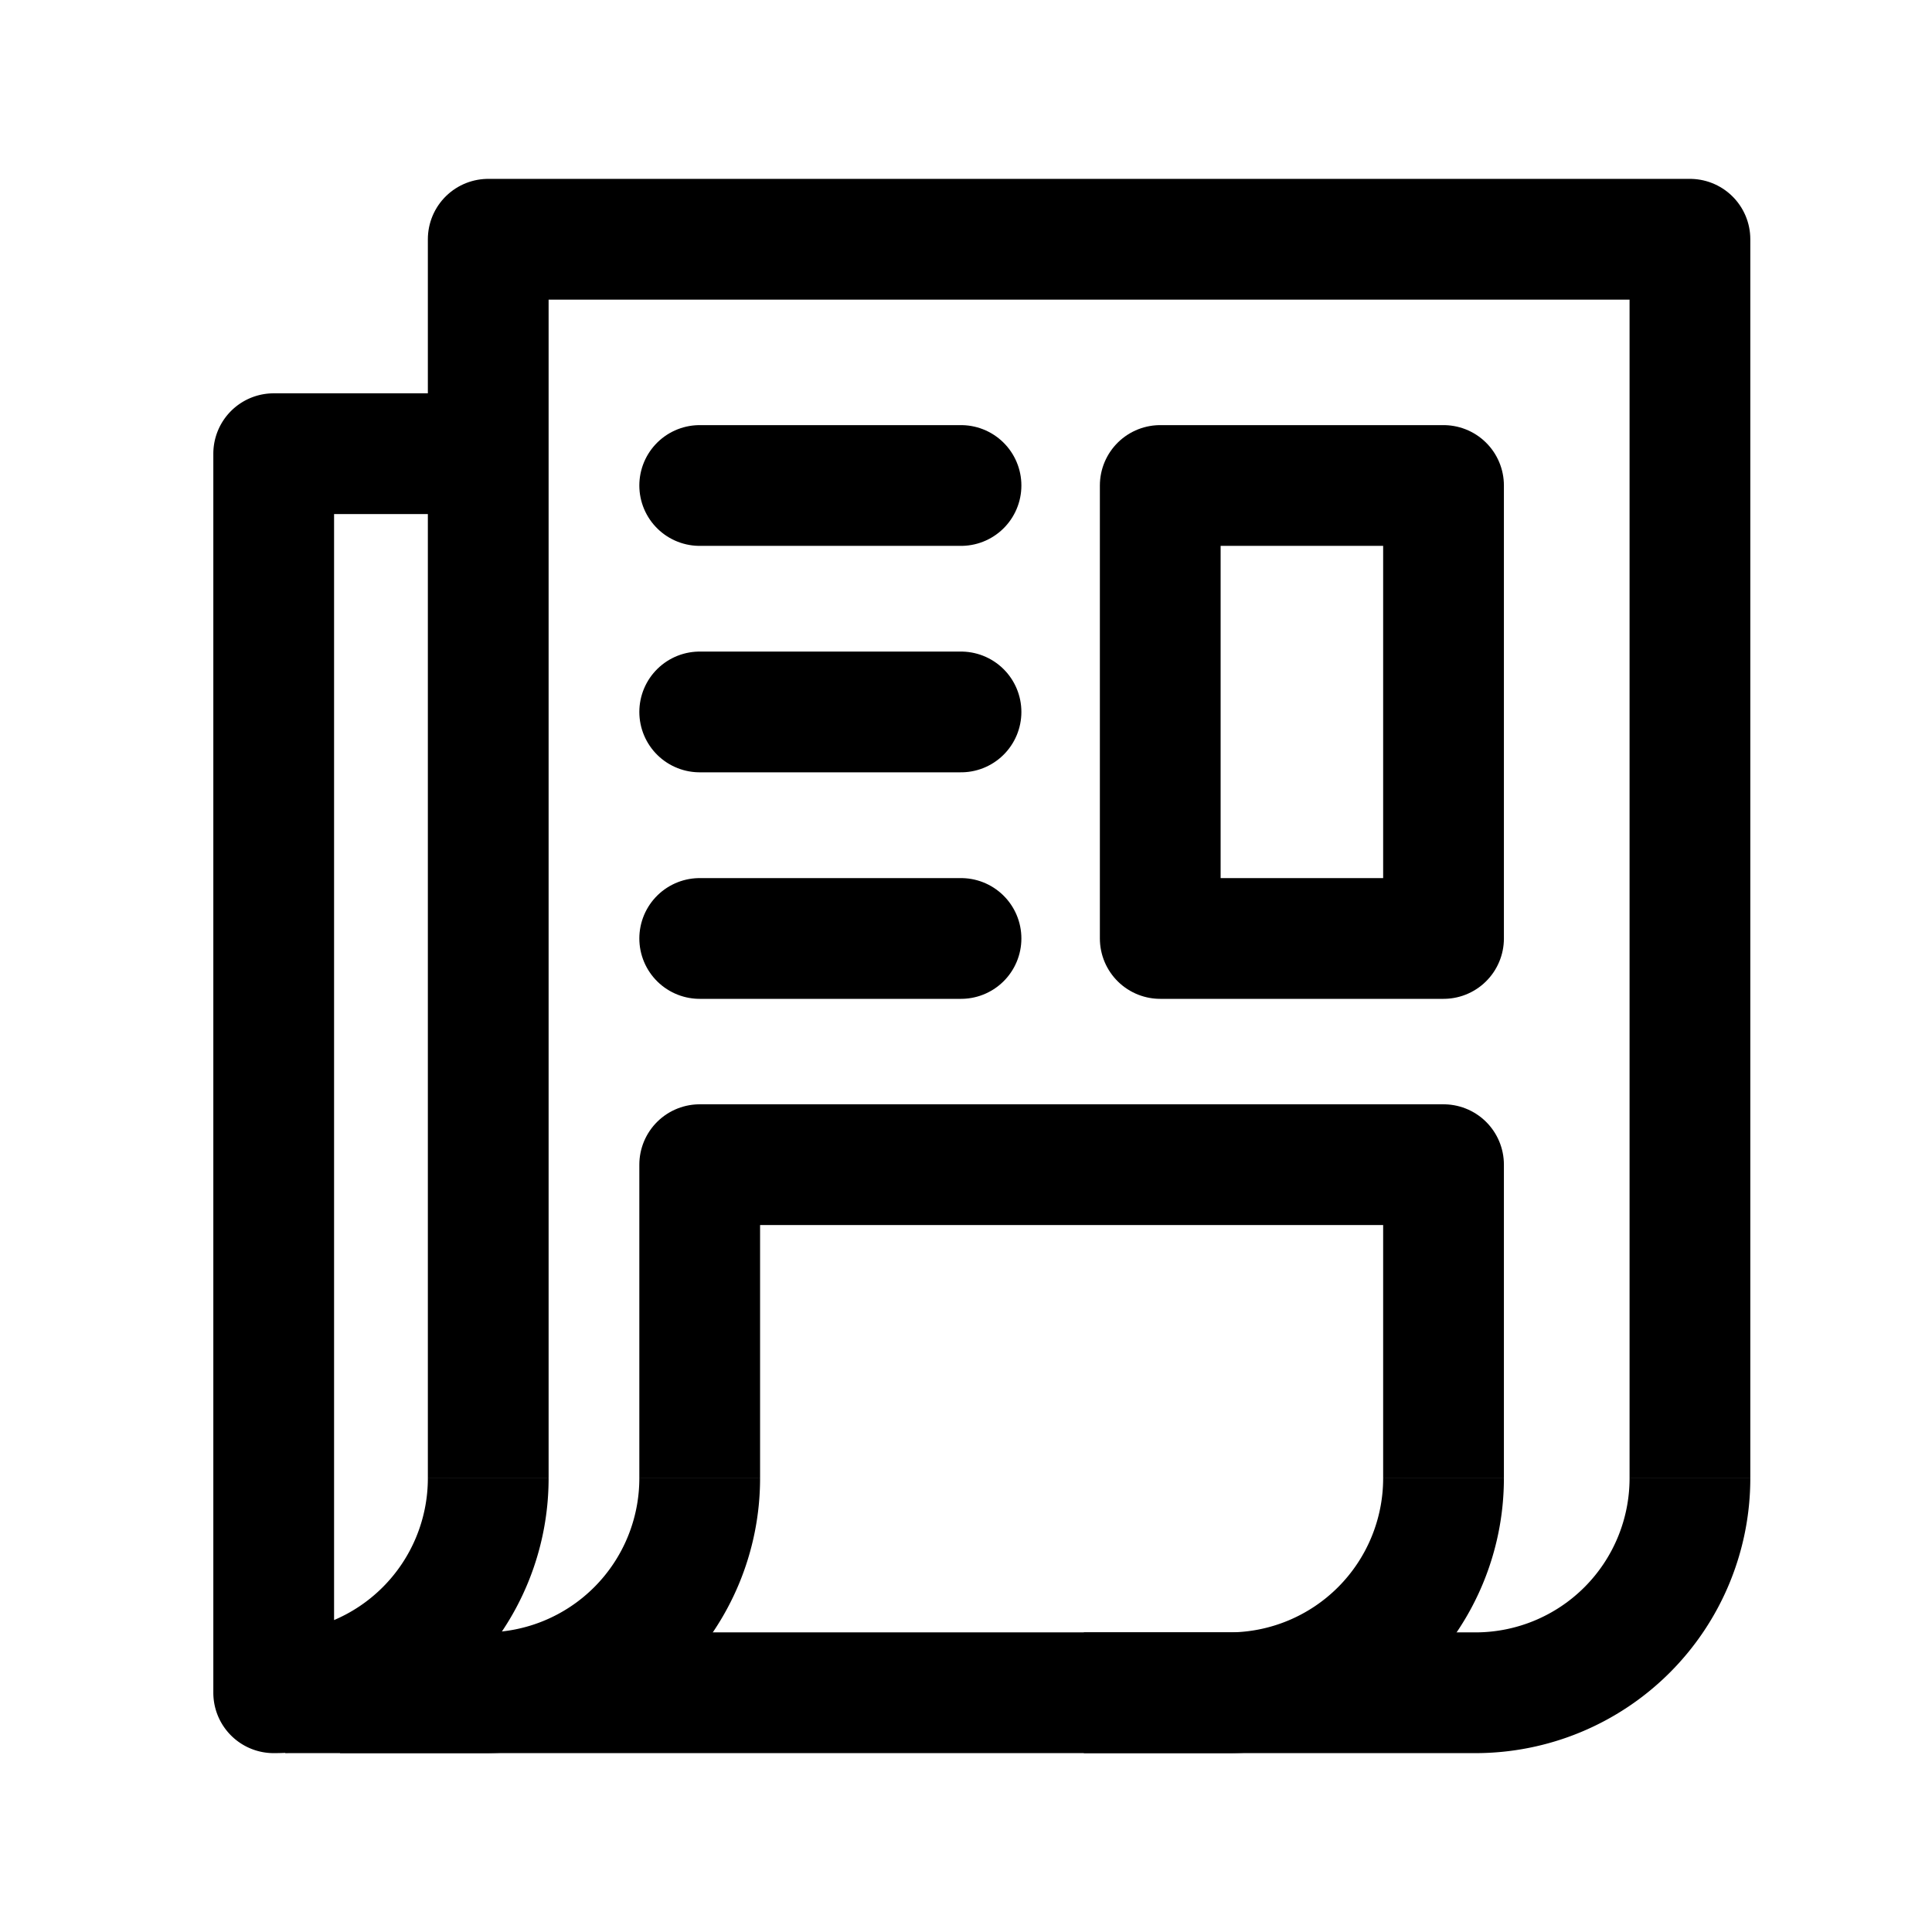
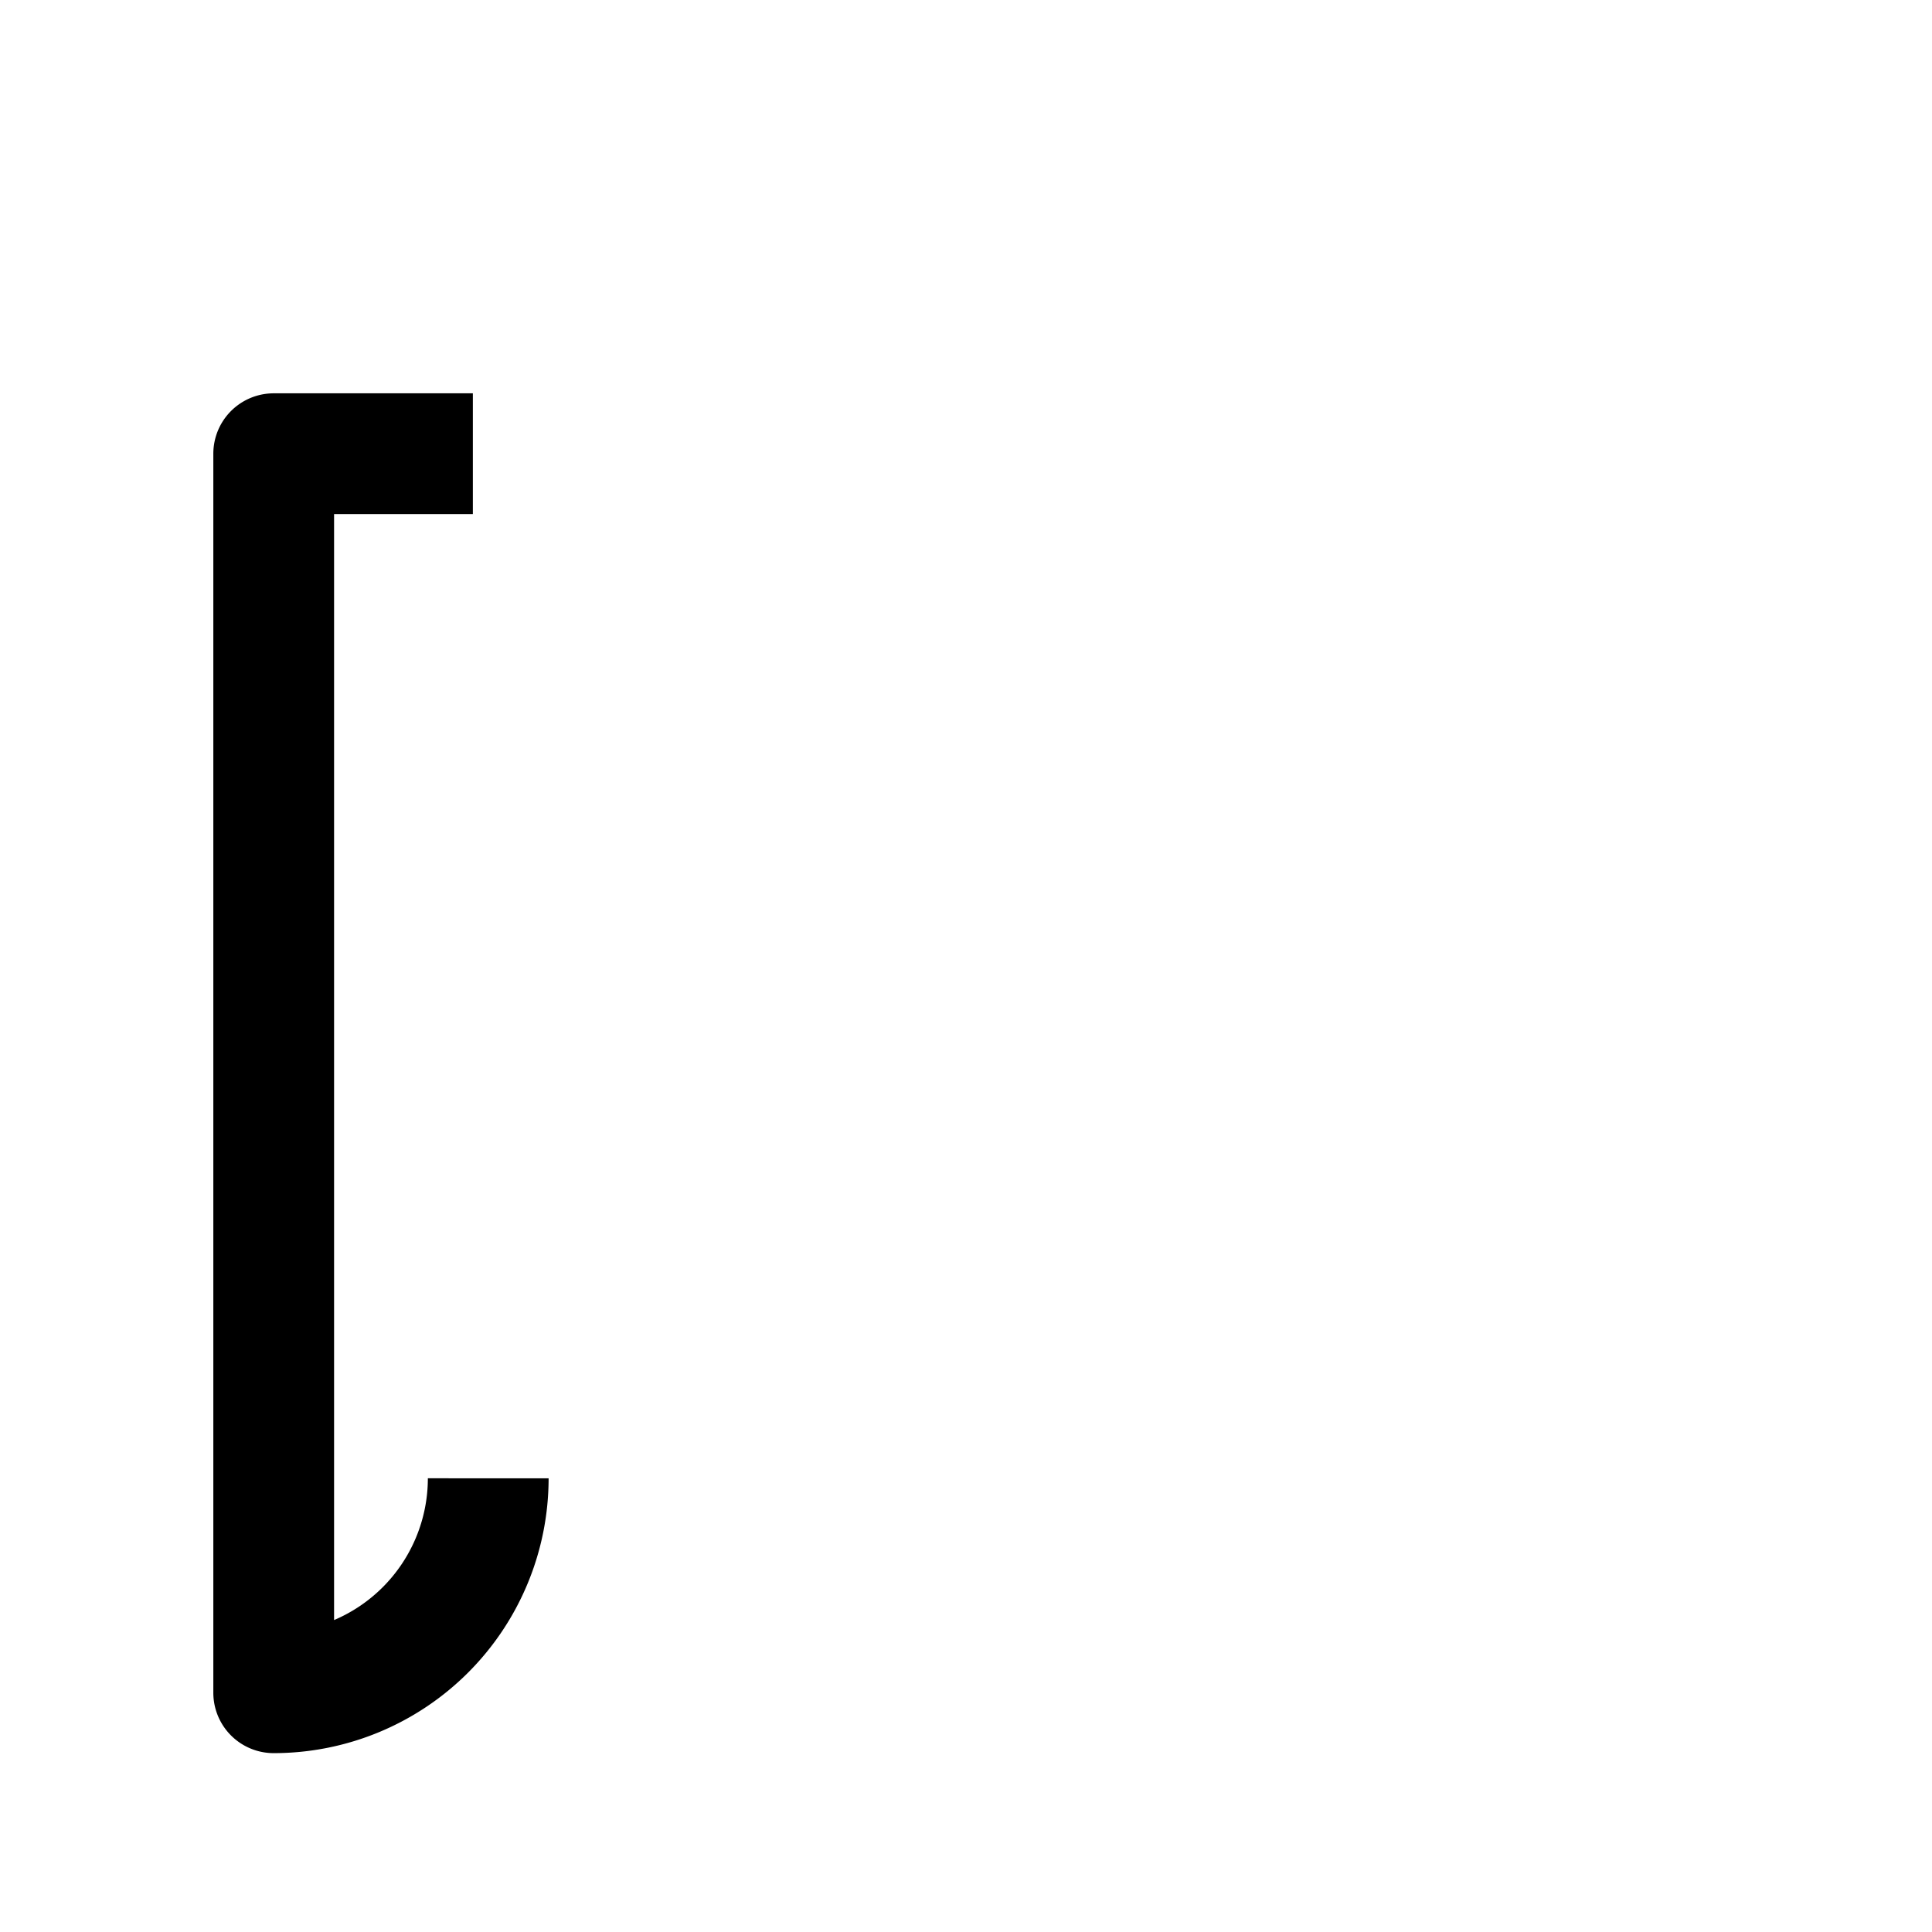
<svg xmlns="http://www.w3.org/2000/svg" width="24" height="24" fill="none">
-   <path d="M20.993 18.364V2.972H6.065v15.392" stroke="#000" stroke-width="1.5" stroke-linejoin="round" />
-   <path d="M20.993 18.364a2.665 2.665 0 01-2.665 2.664H3.544" stroke="#000" stroke-width="1.5" />
-   <path d="M17.932 18.364a2.665 2.665 0 01-2.665 2.664h-1.803m-4.772-2.664a2.665 2.665 0 01-2.665 2.664H4.224" stroke="#000" stroke-width="1.5" />
  <path d="M5.874 5.636H3.4v15.392a2.665 2.665 0 002.665-2.664" stroke="#000" stroke-width="1.5" stroke-linejoin="round" />
-   <path d="M8.692 6.031h3.246M8.692 8.844h3.246m-3.246 2.814h3.246" stroke="#000" stroke-width="1.5" stroke-linecap="round" />
-   <path stroke="#000" stroke-width="1.5" stroke-linejoin="round" d="M14.413 6.031h3.519v5.627h-3.519zM8.692 18.364v-3.896h9.24v3.896" />
</svg>